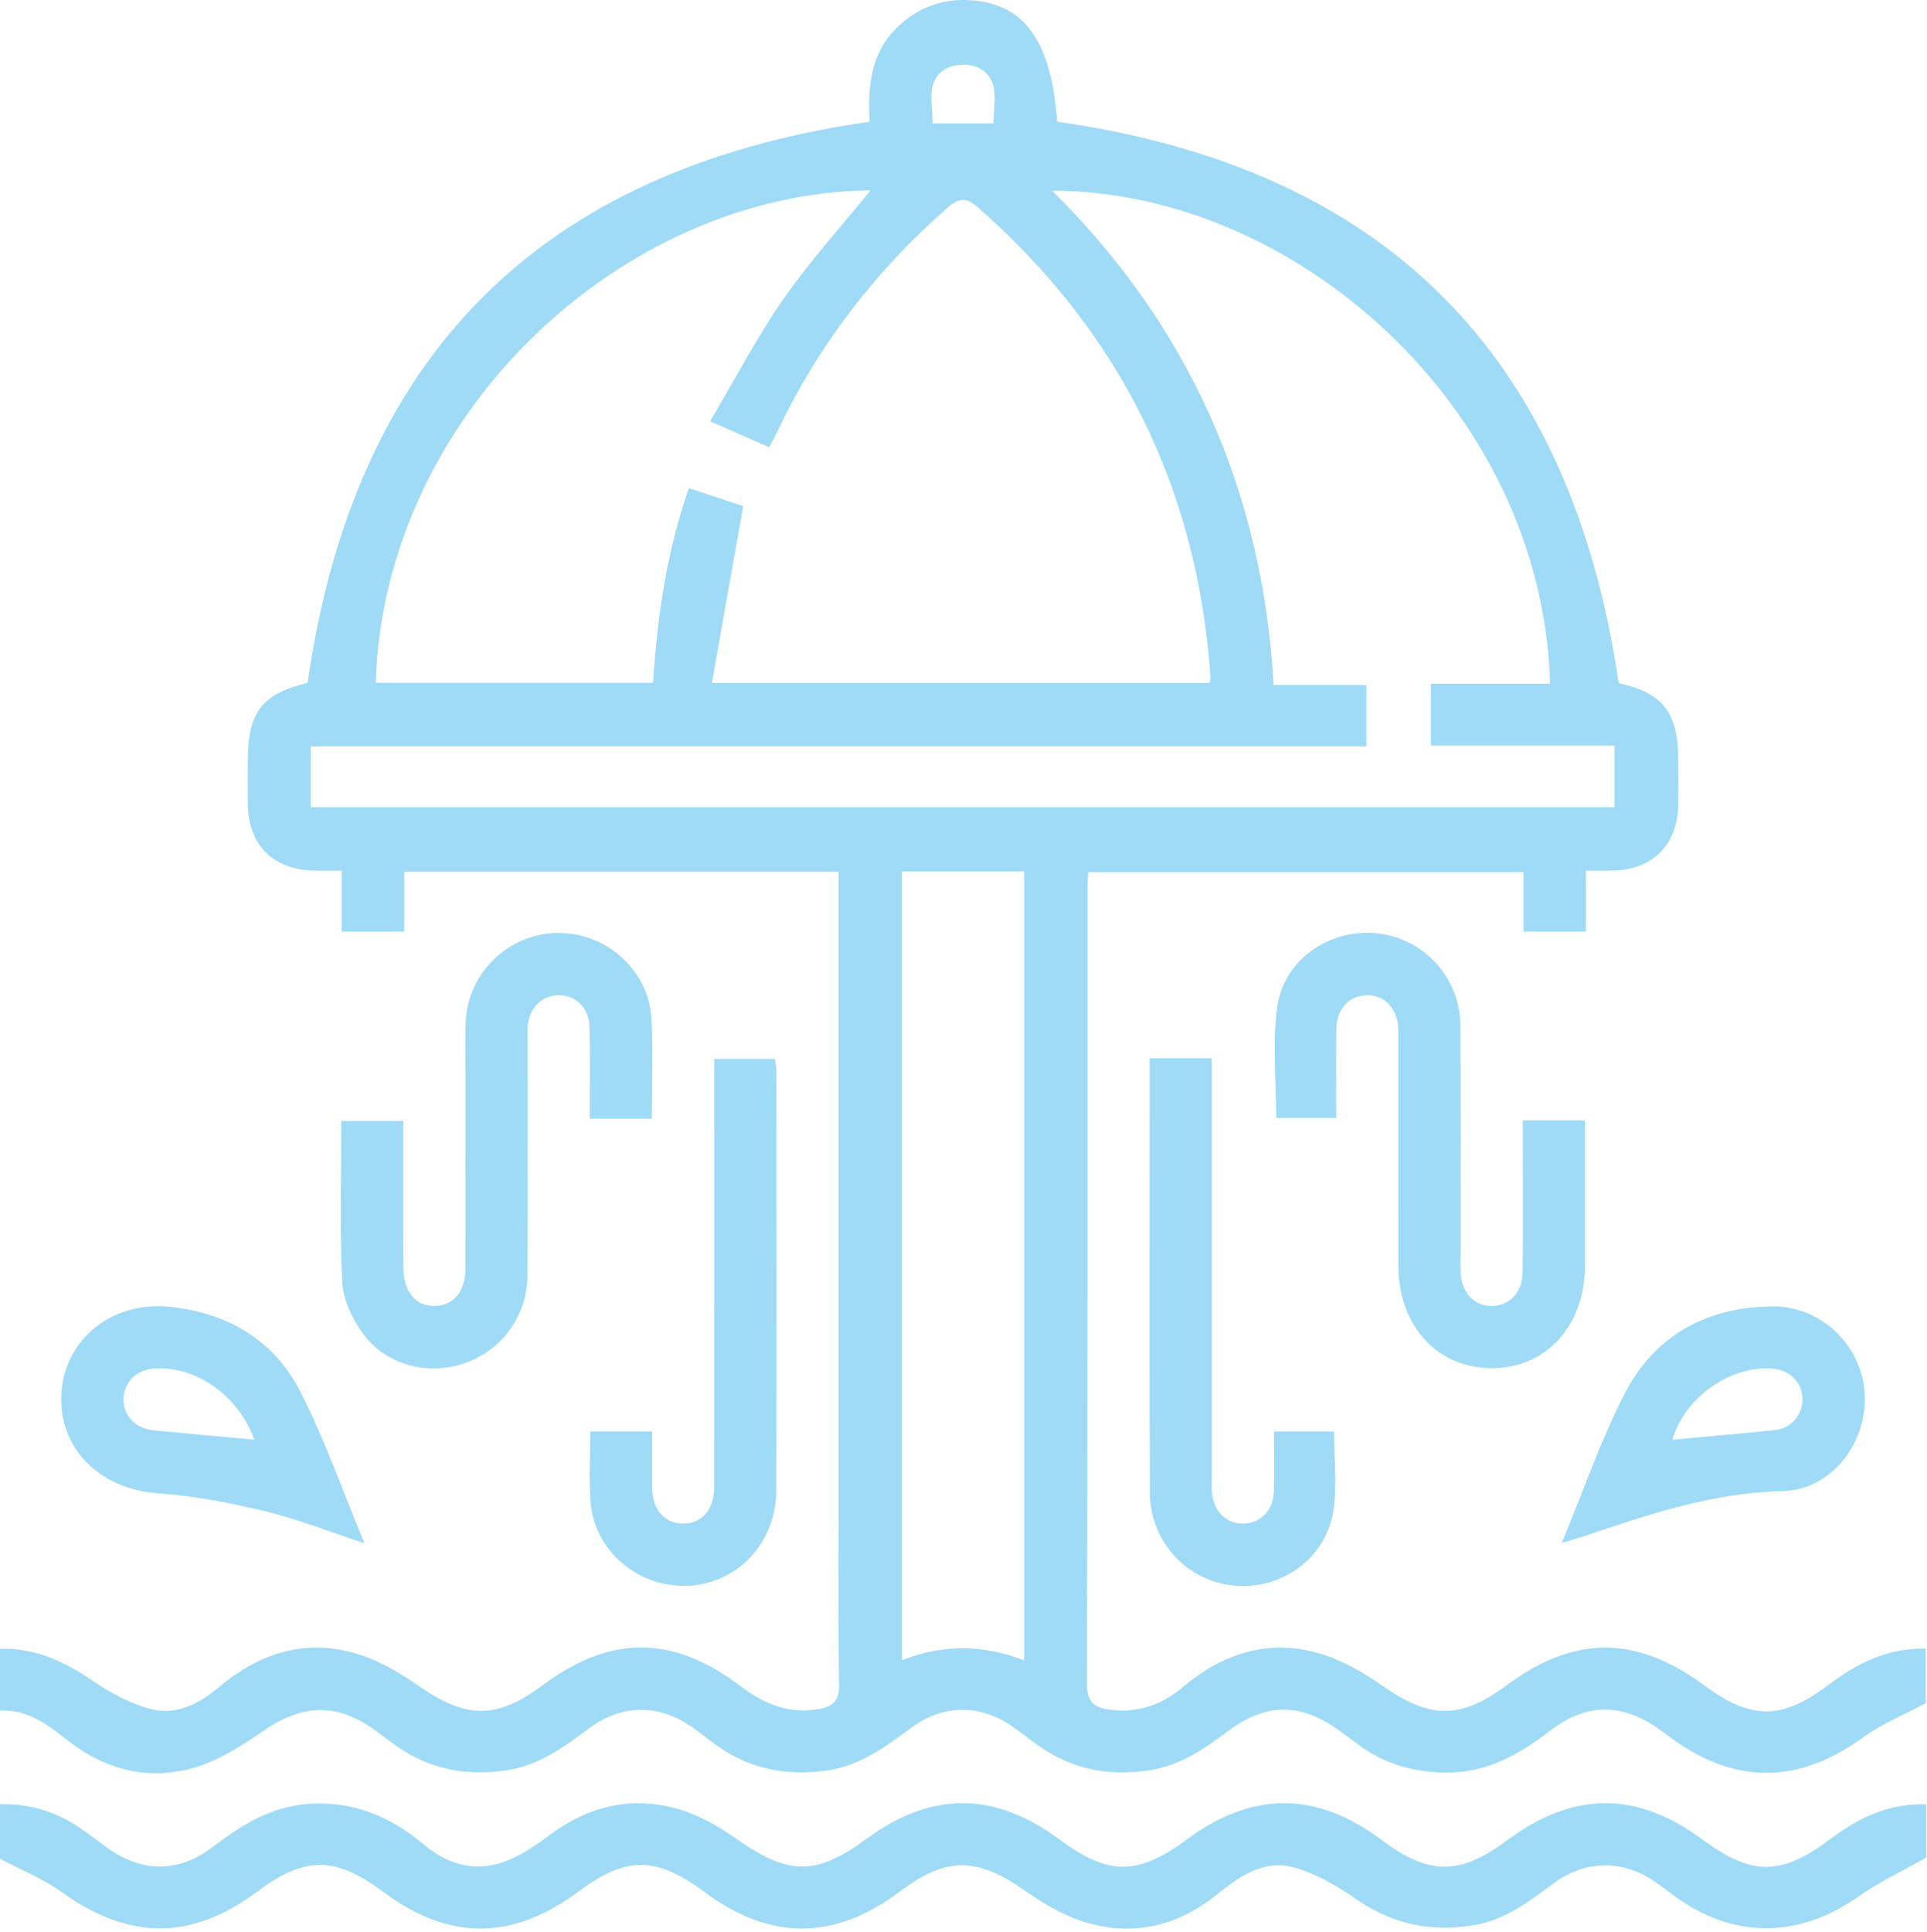
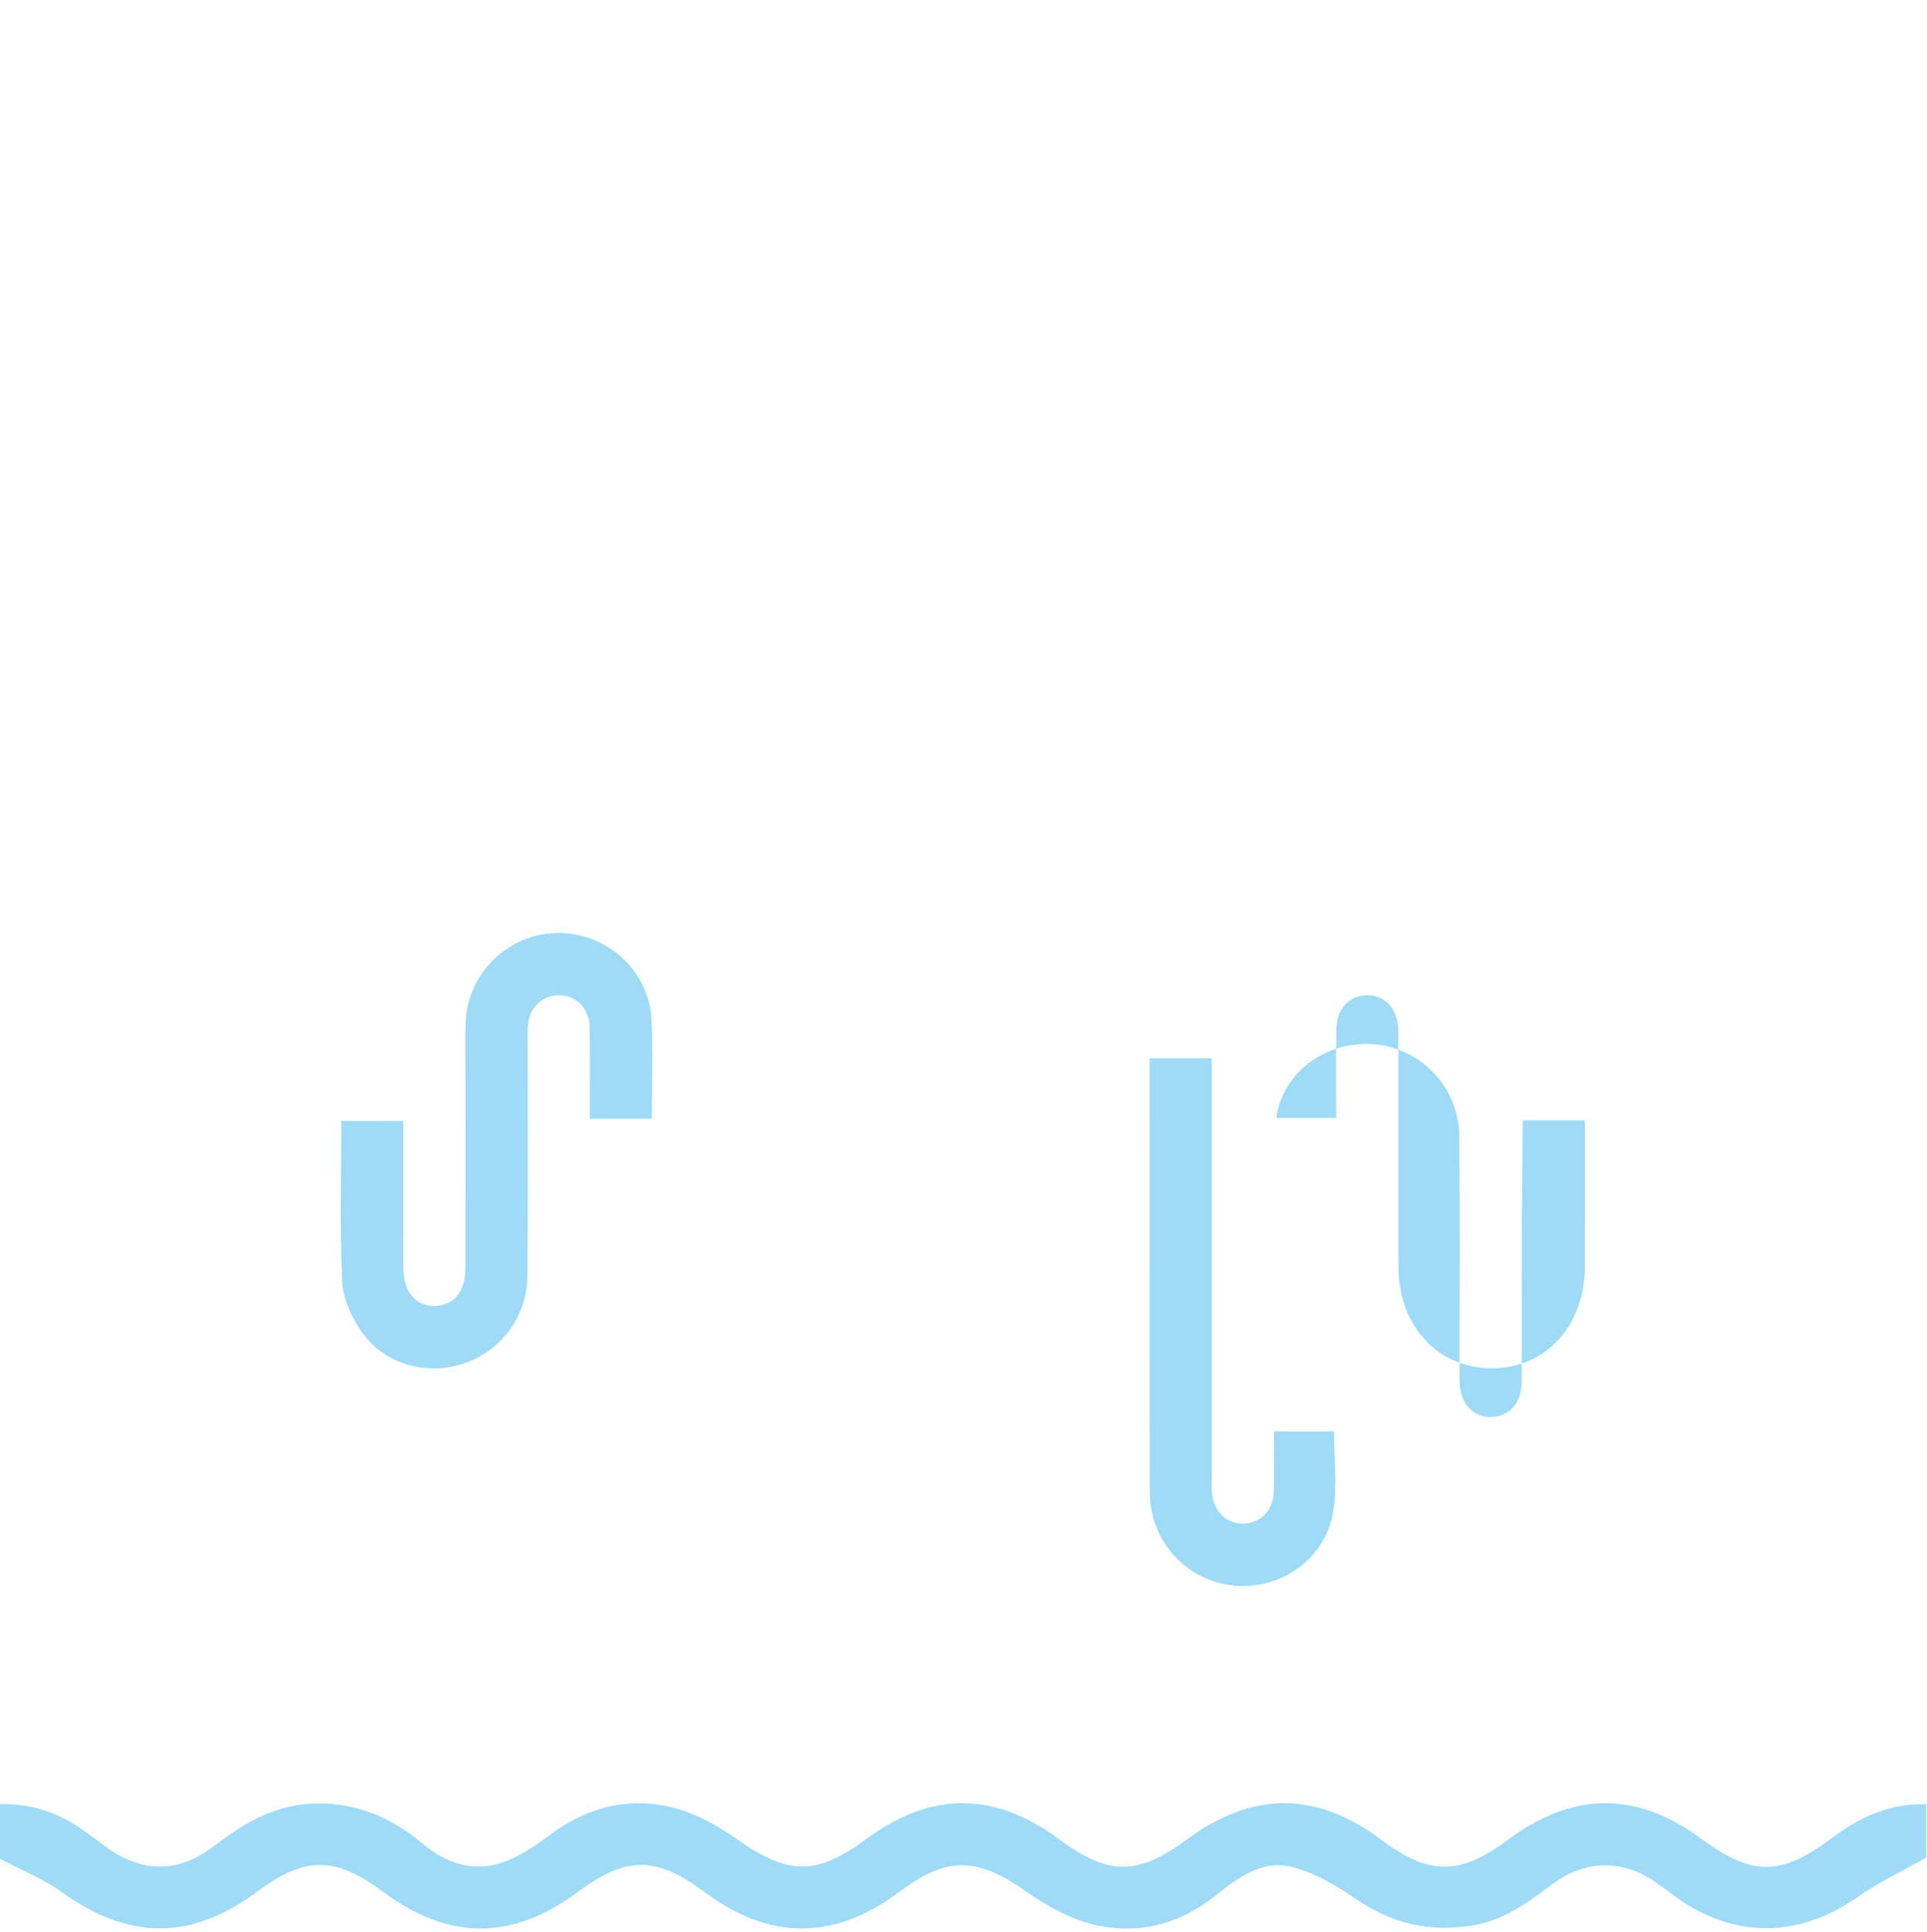
<svg xmlns="http://www.w3.org/2000/svg" width="100%" height="100%" viewBox="0 0 402 403" version="1.1" xml:space="preserve" style="fill-rule:evenodd;clip-rule:evenodd;stroke-linejoin:round;stroke-miterlimit:2;">
-   <path d="M337.679,142.475c9.264,2.074 12.43,6.079 12.433,16.277c0.003,2.973 0.028,5.946 -0.005,8.919c-0.093,8.574 -5.372,13.836 -13.955,13.932c-1.619,0.019 -3.238,0.003 -5.299,0.003l-0,12.7l-13.034,-0l-0,-12.385l-90.784,-0c-0.059,1.225 -0.175,2.524 -0.176,3.824c-0.009,55.128 0.047,110.256 -0.119,165.384c-0.013,4.097 1.747,5.107 5.054,5.499c5.726,0.678 10.625,-1.083 14.972,-4.759c8.124,-6.868 17.468,-9.983 27.858,-7.191c4.801,1.29 9.464,3.906 13.572,6.796c9.984,7.028 16.37,7.27 26.084,0.043c14.07,-10.468 27.034,-10.481 41.179,-0.041c9.83,7.256 16.19,7.346 26.006,-0.068c5.981,-4.518 12.32,-7.726 20.284,-7.541l0,11.366c-4.635,2.487 -9.125,4.28 -12.913,7.037c-13.537,9.852 -26.751,10.073 -40.259,0.215c-0.764,-0.558 -1.519,-1.125 -2.283,-1.683c-7.657,-5.582 -15.225,-5.697 -22.736,0.055c-6.343,4.86 -12.944,8.753 -21.255,8.852c-7.137,0.086 -13.602,-1.737 -19.304,-6.096c-1.074,-0.821 -2.174,-1.604 -3.261,-2.406c-8.307,-6.132 -15.533,-6.176 -23.721,-0.027c-4.888,3.672 -9.838,7.057 -16.113,8.035c-8.394,1.307 -16.118,-0.079 -23.11,-5.005c-1.876,-1.322 -3.672,-2.759 -5.552,-4.076c-6.737,-4.716 -14.427,-4.711 -21.104,0.198c-5.348,3.932 -10.576,7.909 -17.453,8.922c-8.399,1.236 -16.119,-0.18 -23.084,-5.144c-1.76,-1.253 -3.439,-2.621 -5.205,-3.866c-6.913,-4.868 -14.635,-4.843 -21.447,0.197c-5.225,3.867 -10.36,7.728 -17.085,8.772c-8.399,1.303 -16.111,-0.095 -23.11,-5.001c-1.438,-1.008 -2.826,-2.085 -4.237,-3.13c-8.036,-5.944 -15.292,-5.745 -23.475,-0.13c-4.498,3.087 -9.32,6.225 -14.467,7.723c-9.288,2.704 -18.165,0.663 -25.986,-5.317c-4.293,-3.282 -8.473,-6.87 -14.585,-6.587l0,-12.873c7.314,-0.212 13.306,2.575 19.134,6.539c3.801,2.585 8.075,4.932 12.478,6.056c5.245,1.339 10.007,-1.186 14.108,-4.641c8.135,-6.855 17.474,-9.97 27.862,-7.168c4.799,1.294 9.441,3.939 13.564,6.817c10.05,7.019 16.321,7.235 26.075,-0.028c14.026,-10.443 27.06,-10.517 41.133,0.118c4.996,3.775 10.157,5.992 16.508,4.861c2.947,-0.526 4.231,-1.716 4.175,-5.045c-0.22,-13.103 -0.09,-26.212 -0.09,-39.318l0,-130.254l-90.625,0l-0,12.474l-13.04,-0l-0,-12.702c-1.981,-0 -3.668,0.01 -5.356,-0.003c-8.901,-0.07 -14.16,-5.257 -14.236,-14.056c-0.025,-2.837 -0.005,-5.675 -0.004,-8.512c0.001,-10.595 2.87,-14.272 12.479,-16.599c9.827,-68.475 48.685,-107.219 117.258,-117.059c-0.449,-7.518 0.191,-15.252 7.038,-20.845c3.809,-3.112 8.164,-4.668 13.1,-4.524c11.916,0.349 17.731,8.188 18.98,25.378c68.185,9.673 107.065,48.396 117.134,117.088m-259.294,-0.07l57.845,-0c0.901,-13.869 2.847,-27.288 7.476,-40.603c4.144,1.377 8.022,2.665 11.338,3.766c-2.22,12.532 -4.346,24.531 -6.535,36.885l103.864,0c0.07,-0.617 0.176,-1.009 0.149,-1.391c-2.756,-39.227 -18.887,-71.802 -48.469,-97.763c-2.448,-2.149 -3.948,-2.103 -6.356,0.004c-15.048,13.164 -26.965,28.664 -35.549,46.724c-0.5,1.053 -1.07,2.072 -1.699,3.281c-4.01,-1.779 -7.764,-3.444 -12.301,-5.457c5.216,-8.803 9.696,-17.455 15.22,-25.381c5.576,-8.004 12.186,-15.289 18.238,-22.759c-51.647,0.513 -101.52,46.607 -103.221,102.694m-13.541,25.948l271.962,-0l-0,-12.863l-38.307,0l0,-12.877l24.88,-0c-1.607,-57.092 -52.84,-102.806 -103.869,-102.819c28.71,28.441 43.879,62.775 46.191,103.069l19.345,-0l-0,12.813l-220.202,-0l-0,12.677Zm123.323,13.426l-0,164.492c8.645,-3.417 17.061,-3.209 25.486,0.029l-0,-164.521l-25.486,-0Zm19.122,-156.038c-0.109,-4.269 1.545,-8.949 -2.924,-11.475c-1.809,-1.024 -5.196,-1.004 -6.993,0.041c-4.42,2.571 -2.75,7.219 -2.848,11.434l12.765,-0Z" style="fill:#9fdbf7;fill-rule:nonzero;" />
  <path d="M401.83,376.327l0,11.139c-5.096,2.887 -9.917,5.111 -14.177,8.128c-12.338,8.735 -26.114,8.845 -38.301,-0.108c-1.414,-1.039 -2.81,-2.105 -4.258,-3.096c-6.572,-4.5 -14.316,-4.434 -20.783,0.288c-5.125,3.743 -10.077,7.668 -16.622,8.829c-9.127,1.62 -17.274,-0.188 -24.944,-5.508c-3.998,-2.775 -8.48,-5.366 -13.125,-6.569c-6.271,-1.625 -11.341,2.181 -16.086,5.974c-7.786,6.224 -16.75,8.358 -26.27,5.78c-4.672,-1.264 -9.189,-3.856 -13.198,-6.672c-10.237,-7.193 -16.489,-7.39 -26.389,0.044c-13.537,10.167 -26.997,10.233 -40.526,0.2c-10.349,-7.675 -16.399,-7.699 -26.649,-0.106c-13.667,10.124 -26.878,10.118 -40.513,-0.018c-10.101,-7.508 -16.317,-7.529 -26.319,-0.087c-13.814,10.28 -26.827,10.151 -40.896,0.029c-3.707,-2.668 -8.087,-4.401 -12.774,-6.888l0,-11.38c6.047,-0.136 11.364,1.458 16.207,4.647c2.027,1.335 3.948,2.832 5.91,4.267c7.401,5.415 15.068,5.534 22.393,-0.077c5.993,-4.591 12.178,-8.401 19.989,-8.907c9.177,-0.596 16.917,2.612 23.799,8.396c4.878,4.1 10.522,5.889 16.585,3.798c3.594,-1.239 6.928,-3.548 10.027,-5.85c7.893,-5.863 16.644,-7.917 26.009,-5.421c4.427,1.18 8.736,3.579 12.52,6.246c11.01,7.76 16.678,7.96 27.386,0.089c13.49,-9.916 26.664,-9.863 40.181,0.161c10.254,7.605 16.296,7.595 26.653,-0.04c13.657,-10.069 26.991,-10.026 40.527,0.128c9.948,7.462 16.32,7.469 26.329,0.028c13.677,-10.169 26.92,-10.227 40.523,-0.177c10.437,7.712 16.445,7.772 26.985,-0.147c5.864,-4.407 12.11,-7.351 19.807,-7.12" style="fill:#9fdbf7;fill-rule:nonzero;" />
  <path d="M135.977,233.341l-12.938,-0c0,-6.424 0.095,-12.727 -0.034,-19.026c-0.084,-4.09 -2.907,-6.812 -6.58,-6.732c-3.513,0.078 -6.07,2.723 -6.326,6.598c-0.07,1.076 -0.022,2.161 -0.022,3.242c-0.005,16.215 0.066,32.43 -0.04,48.644c-0.055,8.362 -5.375,15.588 -13.05,18.248c-7.751,2.686 -16.596,0.404 -21.413,-6.345c-2.175,-3.046 -4.004,-7.03 -4.182,-10.677c-0.539,-11.043 -0.195,-22.128 -0.195,-33.495l12.929,-0l0,22.942c0,2.567 -0.023,5.134 0.006,7.701c0.056,5.028 2.579,8.037 6.622,7.942c3.896,-0.091 6.323,-3.007 6.334,-7.823c0.035,-13.512 0.011,-27.025 0.014,-40.537c0.002,-3.649 -0.111,-7.303 0.051,-10.944c0.453,-10.15 8.894,-18.304 18.997,-18.485c10.333,-0.186 19.264,7.787 19.766,18.071c0.328,6.728 0.061,13.486 0.061,20.676" style="fill:#9fdbf7;fill-rule:nonzero;" />
-   <path d="M317.676,233.682l12.975,-0l-0,7.573c-0,7.567 0.011,15.134 -0.003,22.701c-0.022,12.522 -8.033,21.373 -19.37,21.42c-11.356,0.047 -19.533,-8.814 -19.547,-21.232c-0.019,-15.54 -0.005,-31.078 -0.006,-46.618c0,-0.946 0.029,-1.893 -0.009,-2.837c-0.176,-4.363 -2.847,-7.208 -6.647,-7.106c-3.652,0.098 -6.223,2.848 -6.288,7.033c-0.095,6.076 -0.024,12.153 -0.024,18.556l-12.512,-0c-0,-7.676 -0.855,-15.56 0.212,-23.174c1.387,-9.909 10.91,-16.306 20.708,-15.339c9.74,0.961 17.395,9.131 17.486,19.126c0.147,16.08 0.046,32.16 0.049,48.239c0.002,1.082 -0.03,2.164 0.011,3.243c0.167,4.369 2.83,7.214 6.633,7.116c3.652,-0.095 6.251,-2.84 6.299,-7.028c0.092,-8.106 0.03,-16.214 0.033,-24.322l-0,-7.351" style="fill:#9fdbf7;fill-rule:nonzero;" />
-   <path d="M123.141,298.551l12.888,-0c-0,4.053 -0.05,7.933 0.013,11.809c0.073,4.489 2.532,7.326 6.306,7.427c3.929,0.105 6.629,-2.826 6.634,-7.506c0.036,-28.079 0.019,-56.158 0.02,-84.236l0,-5.187l12.672,0c0.089,0.745 0.288,1.637 0.288,2.529c0.016,29.158 0.075,58.317 -0.015,87.475c-0.042,13.495 -12.138,22.723 -24.781,19.139c-7.541,-2.139 -13.368,-8.819 -13.957,-16.635c-0.363,-4.809 -0.068,-9.667 -0.068,-14.815" style="fill:#9fdbf7;fill-rule:nonzero;" />
+   <path d="M317.676,233.682l12.975,-0l-0,7.573c-0,7.567 0.011,15.134 -0.003,22.701c-0.022,12.522 -8.033,21.373 -19.37,21.42c-11.356,0.047 -19.533,-8.814 -19.547,-21.232c-0.019,-15.54 -0.005,-31.078 -0.006,-46.618c0,-0.946 0.029,-1.893 -0.009,-2.837c-0.176,-4.363 -2.847,-7.208 -6.647,-7.106c-3.652,0.098 -6.223,2.848 -6.288,7.033c-0.095,6.076 -0.024,12.153 -0.024,18.556l-12.512,-0c1.387,-9.909 10.91,-16.306 20.708,-15.339c9.74,0.961 17.395,9.131 17.486,19.126c0.147,16.08 0.046,32.16 0.049,48.239c0.002,1.082 -0.03,2.164 0.011,3.243c0.167,4.369 2.83,7.214 6.633,7.116c3.652,-0.095 6.251,-2.84 6.299,-7.028c0.092,-8.106 0.03,-16.214 0.033,-24.322l-0,-7.351" style="fill:#9fdbf7;fill-rule:nonzero;" />
  <path d="M239.826,220.712l12.974,-0l0,87.13c0,1.08 -0.043,2.163 0.022,3.239c0.242,4.069 2.952,6.798 6.617,6.706c3.503,-0.087 6.155,-2.73 6.29,-6.608c0.142,-4.143 0.031,-8.296 0.031,-12.624l12.528,-0c0,5.607 0.752,11.328 -0.165,16.765c-1.669,9.899 -10.907,16.331 -20.691,15.397c-9.884,-0.943 -17.536,-9.225 -17.571,-19.441c-0.093,-25.917 -0.033,-51.837 -0.035,-77.756l-0,-12.808" style="fill:#9fdbf7;fill-rule:nonzero;" />
-   <path d="M325.803,321.827c4.576,-11.03 8.127,-21.42 13.088,-31.088c6.243,-12.166 17.065,-18.09 30.731,-18.264c10.221,-0.131 18.727,8.024 19.369,18.065c0.658,10.292 -6.841,20.251 -17.121,20.469c-14.797,0.318 -28.327,5.008 -42.004,9.597c-0.997,0.333 -2.013,0.607 -4.063,1.221m23.084,-21.551c7.104,-0.657 14.294,-1.238 21.463,-2.019c3.466,-0.378 5.855,-3.413 5.676,-6.719c-0.19,-3.487 -2.937,-5.985 -6.743,-6.134c-8.858,-0.345 -17.953,6.36 -20.396,14.872" style="fill:#9fdbf7;fill-rule:nonzero;" />
-   <path d="M76.035,321.877c-7.686,-2.518 -14.091,-5.073 -20.727,-6.665c-7.295,-1.749 -14.761,-3.217 -22.228,-3.725c-12.277,-0.835 -21.021,-9.433 -20.271,-20.989c0.728,-11.213 10.612,-19.191 22.617,-17.936c12.07,1.262 21.785,6.969 27.29,17.802c4.981,9.798 8.636,20.271 13.319,31.513m-22.996,-21.608c-3.141,-8.957 -11.932,-15.319 -20.677,-14.863c-3.772,0.197 -6.486,2.783 -6.59,6.282c-0.103,3.501 2.438,6.267 6.22,6.635c6.925,0.671 13.855,1.284 21.047,1.946" style="fill:#9fdbf7;fill-rule:nonzero;" />
</svg>